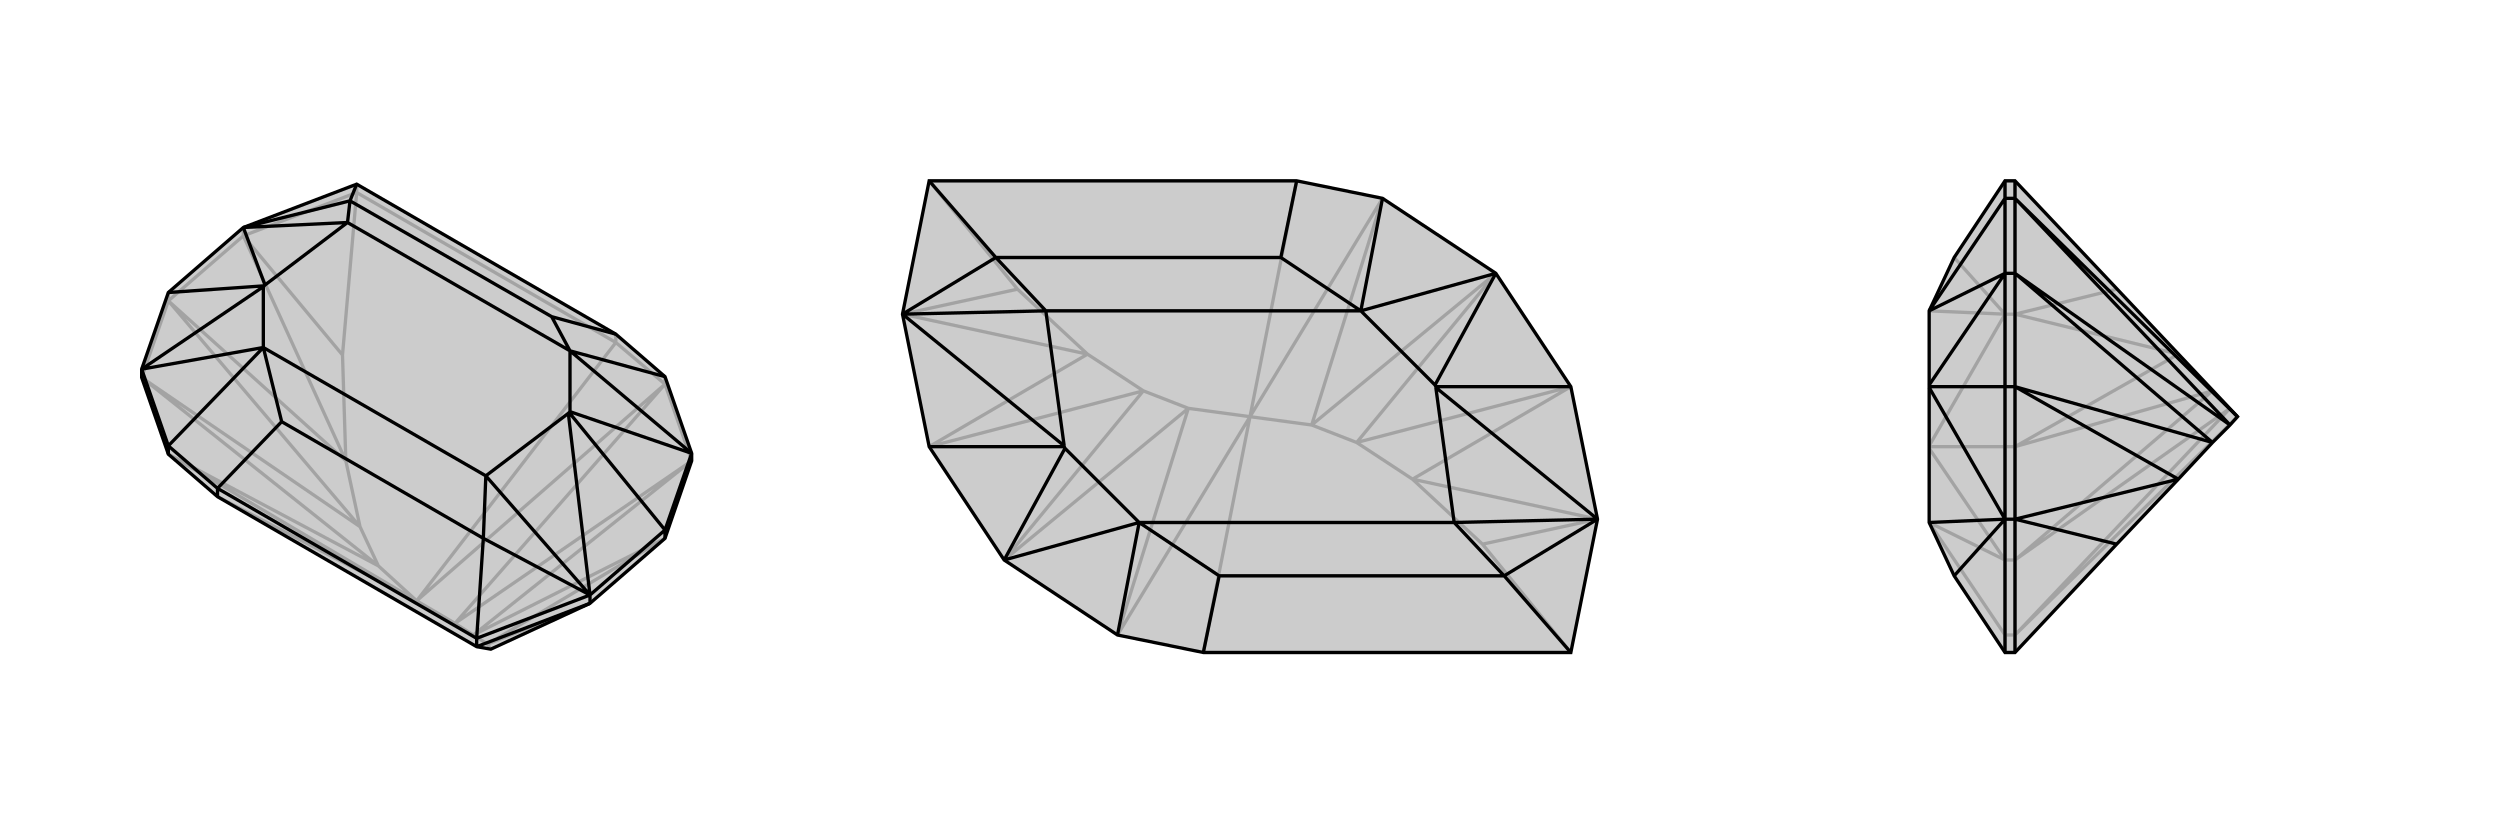
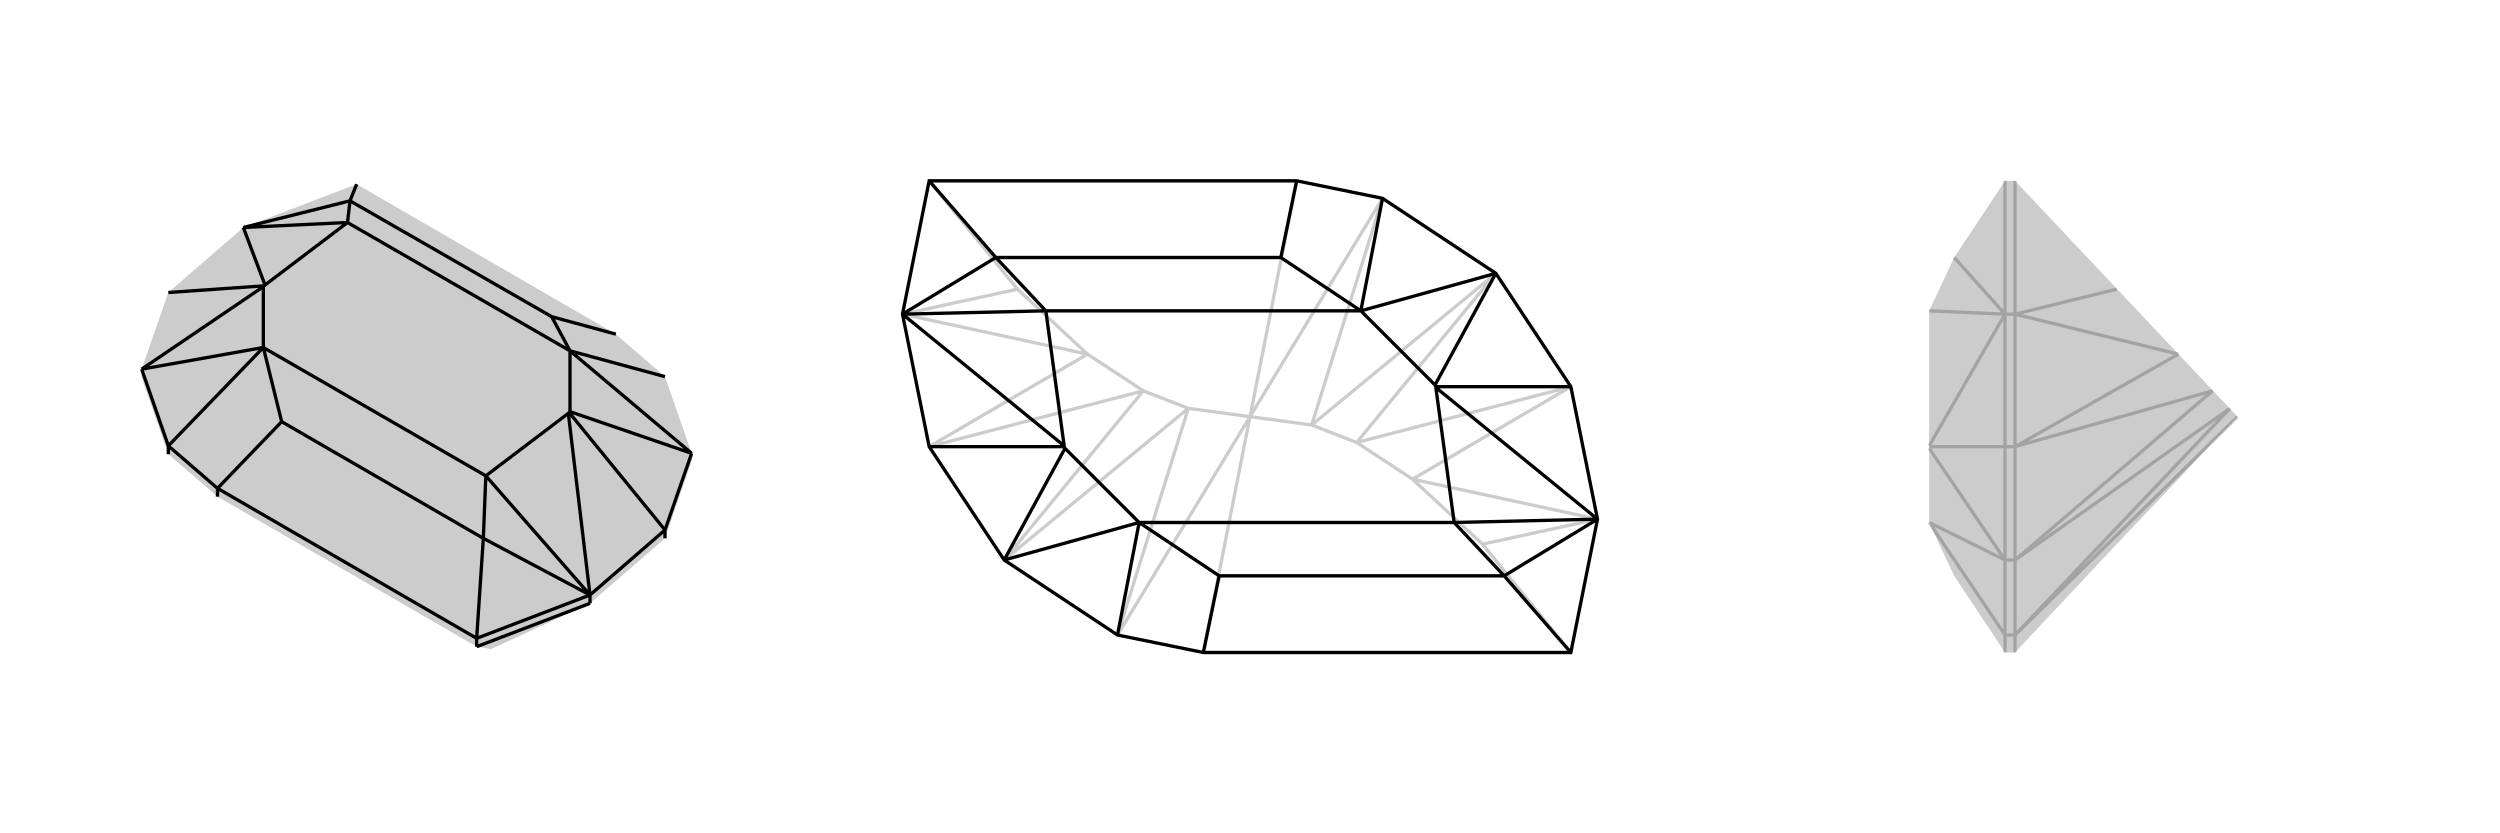
<svg xmlns="http://www.w3.org/2000/svg" viewBox="0 0 3000 1000">
  <g stroke="currentColor" stroke-width="4" fill="none" transform="translate(0 70)">
    <path fill="currentColor" stroke="none" fill-opacity=".2" d="M202,475L170,383L170,373L202,281L292,203L428,151L739,331L798,382L830,474L830,483L798,576L708,654L589,709L572,706L261,526z" />
-     <path stroke-opacity=".2" d="M500,651L261,526M500,651L739,341M739,341L428,161M739,341L798,391M739,341L739,331M500,651L454,609M500,651L202,475M500,651L546,678M500,651L798,391M546,678L798,391M454,609L202,475M454,609L432,562M454,609L170,383M546,678L568,692M546,678L830,483M798,391L798,382M798,391L830,483M170,383L432,562M170,383L202,291M830,483L568,692M432,562L415,483M432,562L202,291M568,692L585,703M568,692L798,576M415,483L202,291M585,703L798,576M415,483L411,356M415,483L292,213M585,703L589,709M585,703L708,654M202,291L202,281M202,291L292,213M428,161L428,151M292,213L292,203M428,161L411,356M292,213L411,356M292,213L428,161" />
-     <path d="M202,475L170,383L170,373L202,281L292,203L428,151L739,331L798,382L830,474L830,483L798,576L708,654L589,709L572,706L261,526z" />
    <path d="M261,526L261,516M202,475L202,465M798,576L798,566M572,706L572,696M708,654L708,644M708,654L572,706M261,516L572,696M261,516L202,465M261,516L338,436M739,331L662,310M202,465L170,373M202,465L316,347M798,382L684,351M830,474L798,566M202,281L317,273M798,566L708,644M798,566L683,425M572,696L708,644M572,696L580,576M428,151L420,171M170,373L316,347M170,373L316,274M830,474L684,351M830,474L684,424M292,203L318,272M708,644L682,426M708,644L580,576M708,644L583,501M292,203L420,171M292,203L417,197M580,576L338,436M338,436L316,347M583,501L583,501M580,576L583,501M420,171L662,310M662,310L684,351M417,197L417,197M420,171L417,197M317,273L316,274M683,425L684,424M317,273L318,272M683,425L682,426M316,274L316,347M684,424L684,351M318,272L417,197M682,426L583,501M316,347L583,501M684,351L417,197" />
  </g>
  <g stroke="currentColor" stroke-width="4" fill="none" transform="translate(1000 0)">
-     <path fill="currentColor" stroke="none" fill-opacity=".2" d="M885,783L917,623L885,464L795,328L659,238L556,217L115,217L83,377L115,536L205,672L341,762L444,783z" />
    <path stroke-opacity=".2" d="M500,500L444,783M500,500L556,217M500,500L426,490M500,500L341,762M500,500L574,510M500,500L659,238M574,510L659,238M426,490L341,762M426,490L372,469M426,490L205,672M574,510L628,531M574,510L795,328M205,672L372,469M795,328L628,531M372,469L305,425M372,469L115,536M628,531L695,575M628,531L885,464M305,425L115,536M695,575L885,464M305,425L221,347M305,425L83,377M695,575L779,653M695,575L917,623M115,217L221,347M83,377L221,347M885,783L779,653M917,623L779,653" />
    <path d="M885,783L917,623L885,464L795,328L659,238L556,217L115,217L83,377L115,536L205,672L341,762L444,783z" />
    <path d="M444,783L463,691M556,217L537,309M341,762L367,627M659,238L633,373M115,536L277,536M885,464L723,464M885,783L805,691M115,217L195,309M205,672L367,627M205,672L278,538M795,328L633,373M795,328L722,462M83,377L277,535M917,623L723,465M917,623L805,691M917,623L745,627M83,377L195,309M83,377L255,373M805,691L463,691M463,691L367,627M745,627L745,627M805,691L745,627M195,309L537,309M537,309L633,373M255,373L255,373M195,309L255,373M277,536L278,538M723,464L722,462M277,536L277,535M723,464L723,465M278,538L367,627M722,462L633,373M277,535L255,373M723,465L745,627M367,627L745,627M633,373L255,373" />
  </g>
  <g stroke="currentColor" stroke-width="4" fill="none" transform="translate(2000 0)">
    <path fill="currentColor" stroke="none" fill-opacity=".2" d="M418,217L406,217L345,309L315,373L315,373L315,462L315,464L315,465L315,627L315,627L345,691L406,783L418,783L540,653L614,575L655,531L676,510L685,500z" />
    <path stroke-opacity=".2" d="M418,783L418,762M685,500L418,762M676,490L418,762M676,490L418,672M418,762L406,762M418,762L418,672M418,672L406,672M418,672L655,469M418,672L418,536M655,469L418,536M614,425L418,536M614,425L418,377M418,536L406,536M418,536L418,377M418,377L406,377M418,377L540,347M418,377L418,217M406,783L406,762M406,762L406,672M406,762L315,627M406,672L406,536M406,536L406,377M406,536L315,536M406,217L406,377M406,672L315,627M406,672L315,538M406,377L315,535M406,377L345,309M406,377L315,373" />
-     <path d="M418,217L406,217L345,309L315,373L315,373L315,462L315,464L315,465L315,627L315,627L345,691L406,783L418,783L540,653L614,575L655,531L676,510L685,500z" />
-     <path d="M418,217L418,238M685,500L418,238M676,510L418,238M676,510L418,328M418,238L406,238M418,238L418,328M418,328L406,328M418,328L655,531M418,328L418,464M655,531L418,464M614,575L418,464M614,575L418,623M418,464L406,464M418,464L418,623M418,623L406,623M418,623L540,653M418,623L418,783M406,217L406,238M406,238L406,328M406,238L315,373M406,328L406,464M406,464L406,623M406,464L315,464M406,783L406,623M406,328L315,373M406,328L315,462M406,623L315,465M406,623L345,691M406,623L315,627" />
  </g>
</svg>